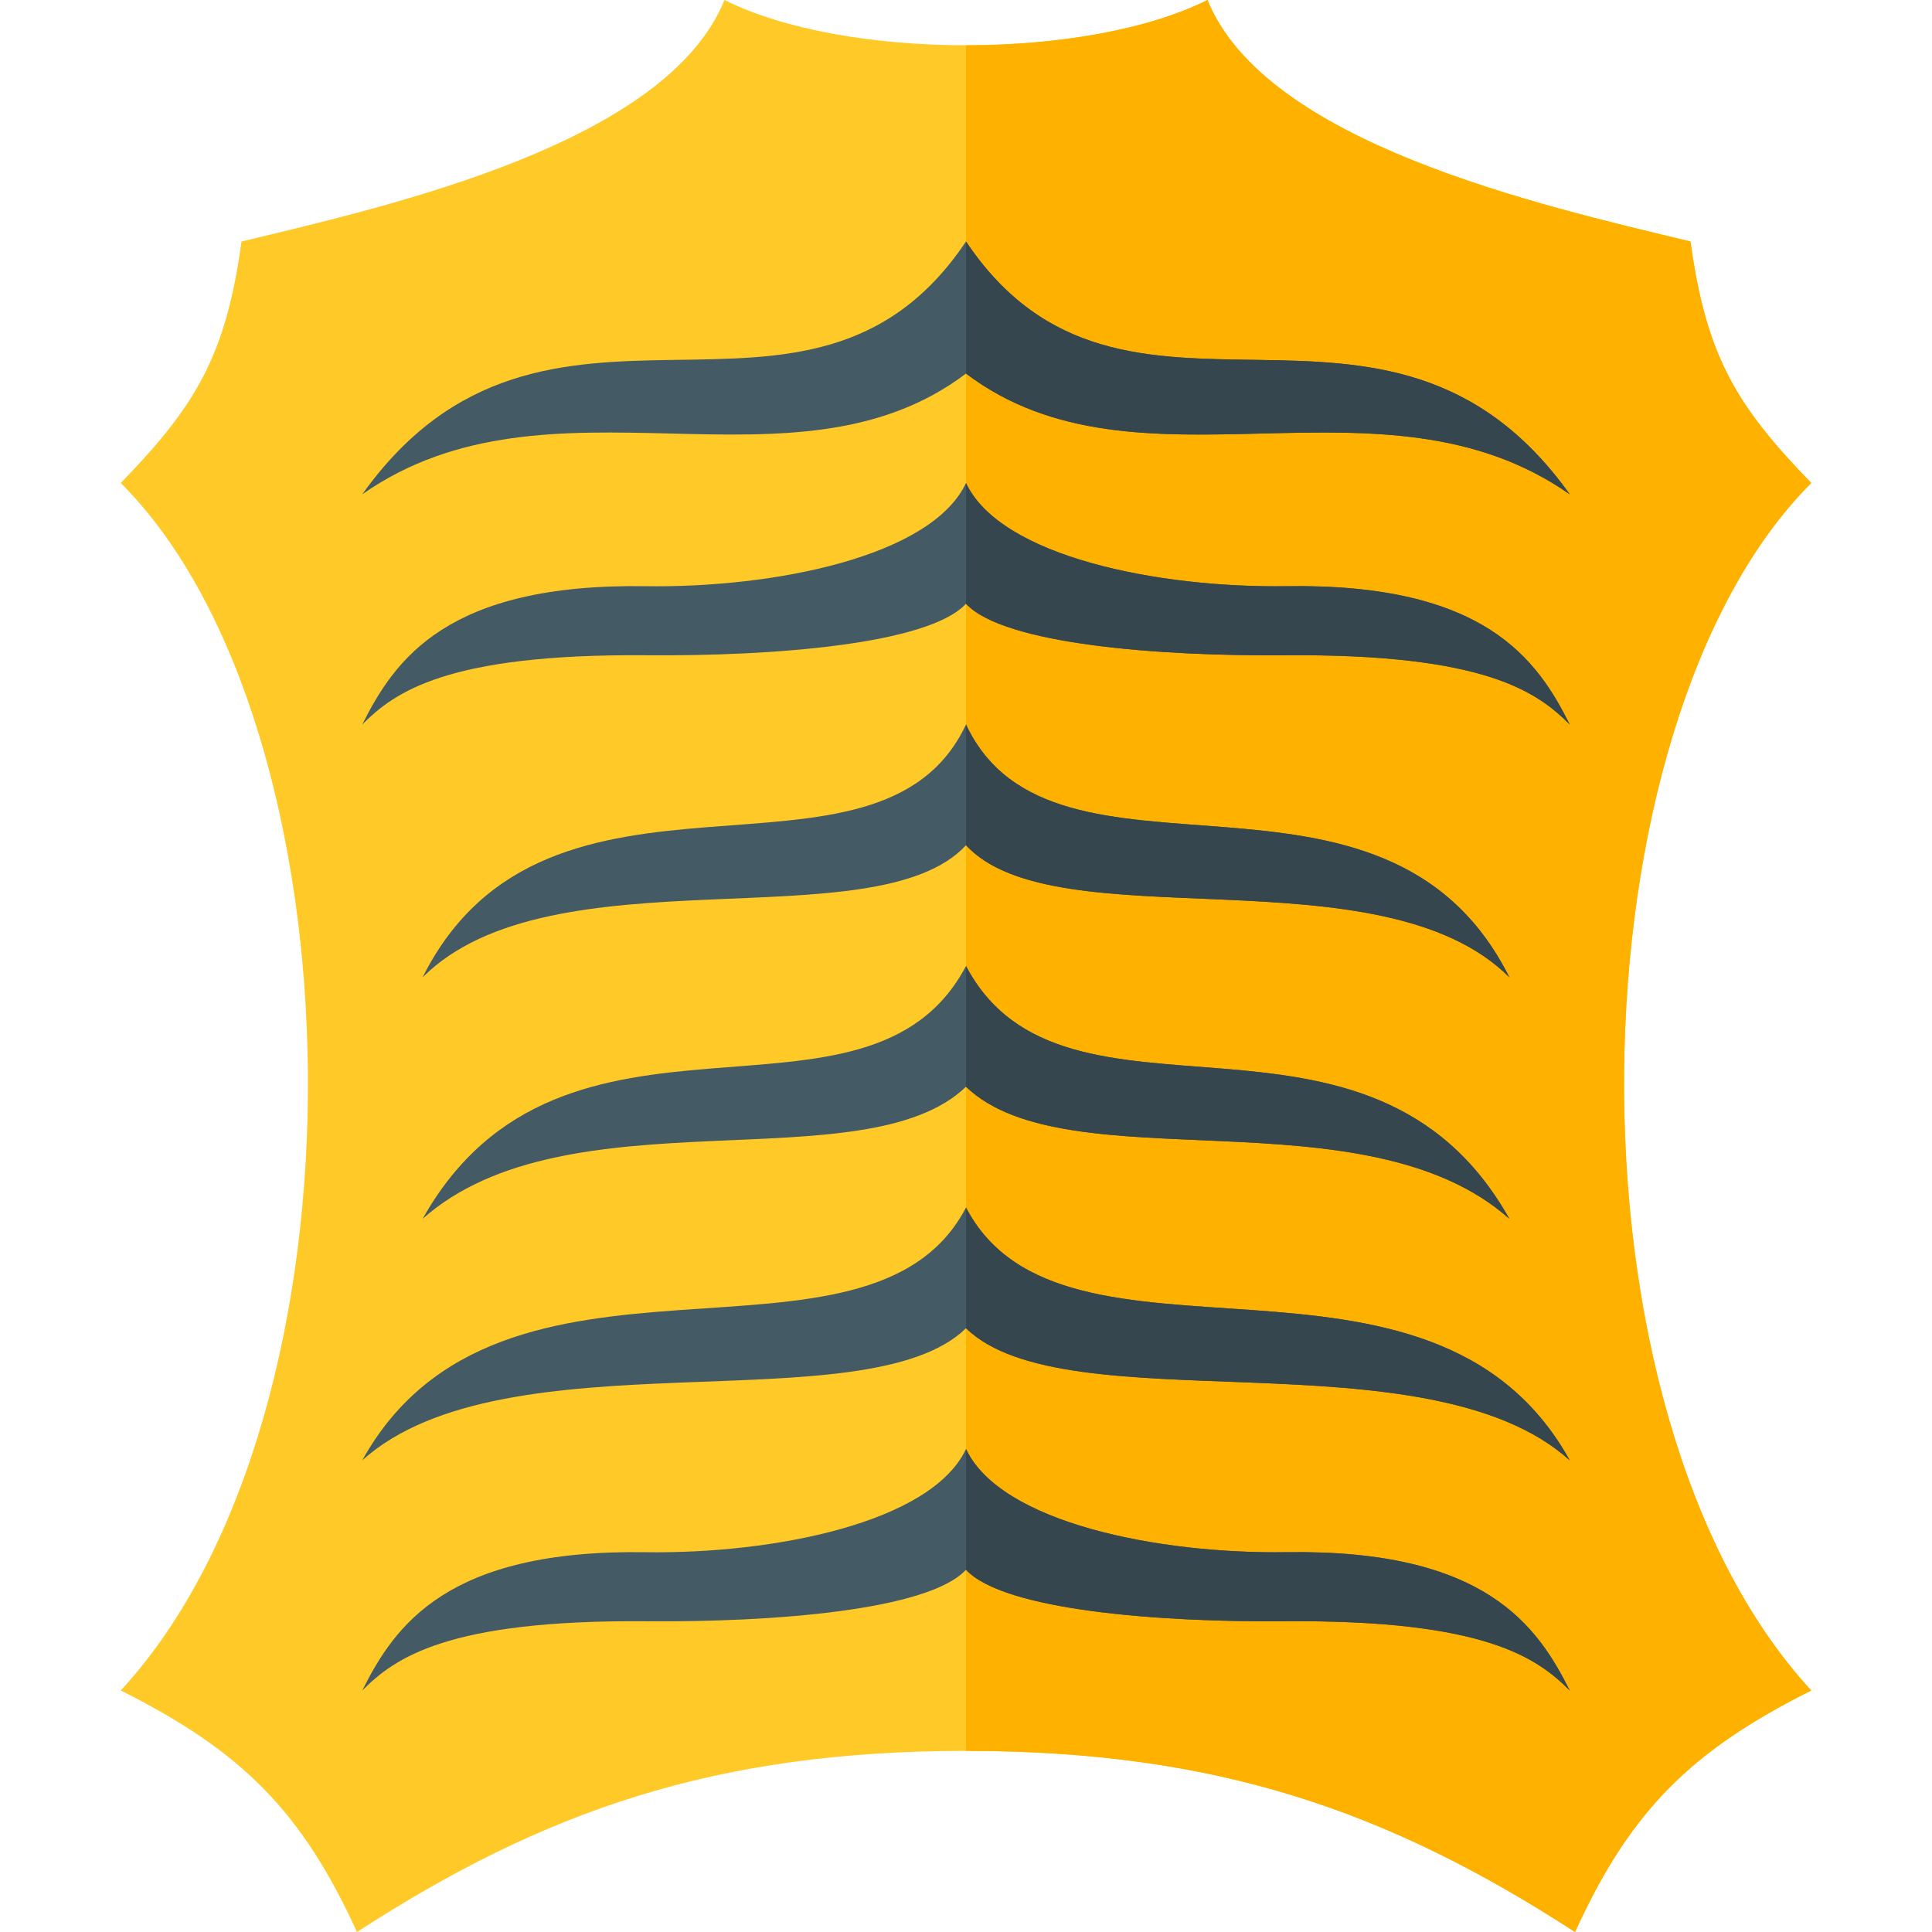
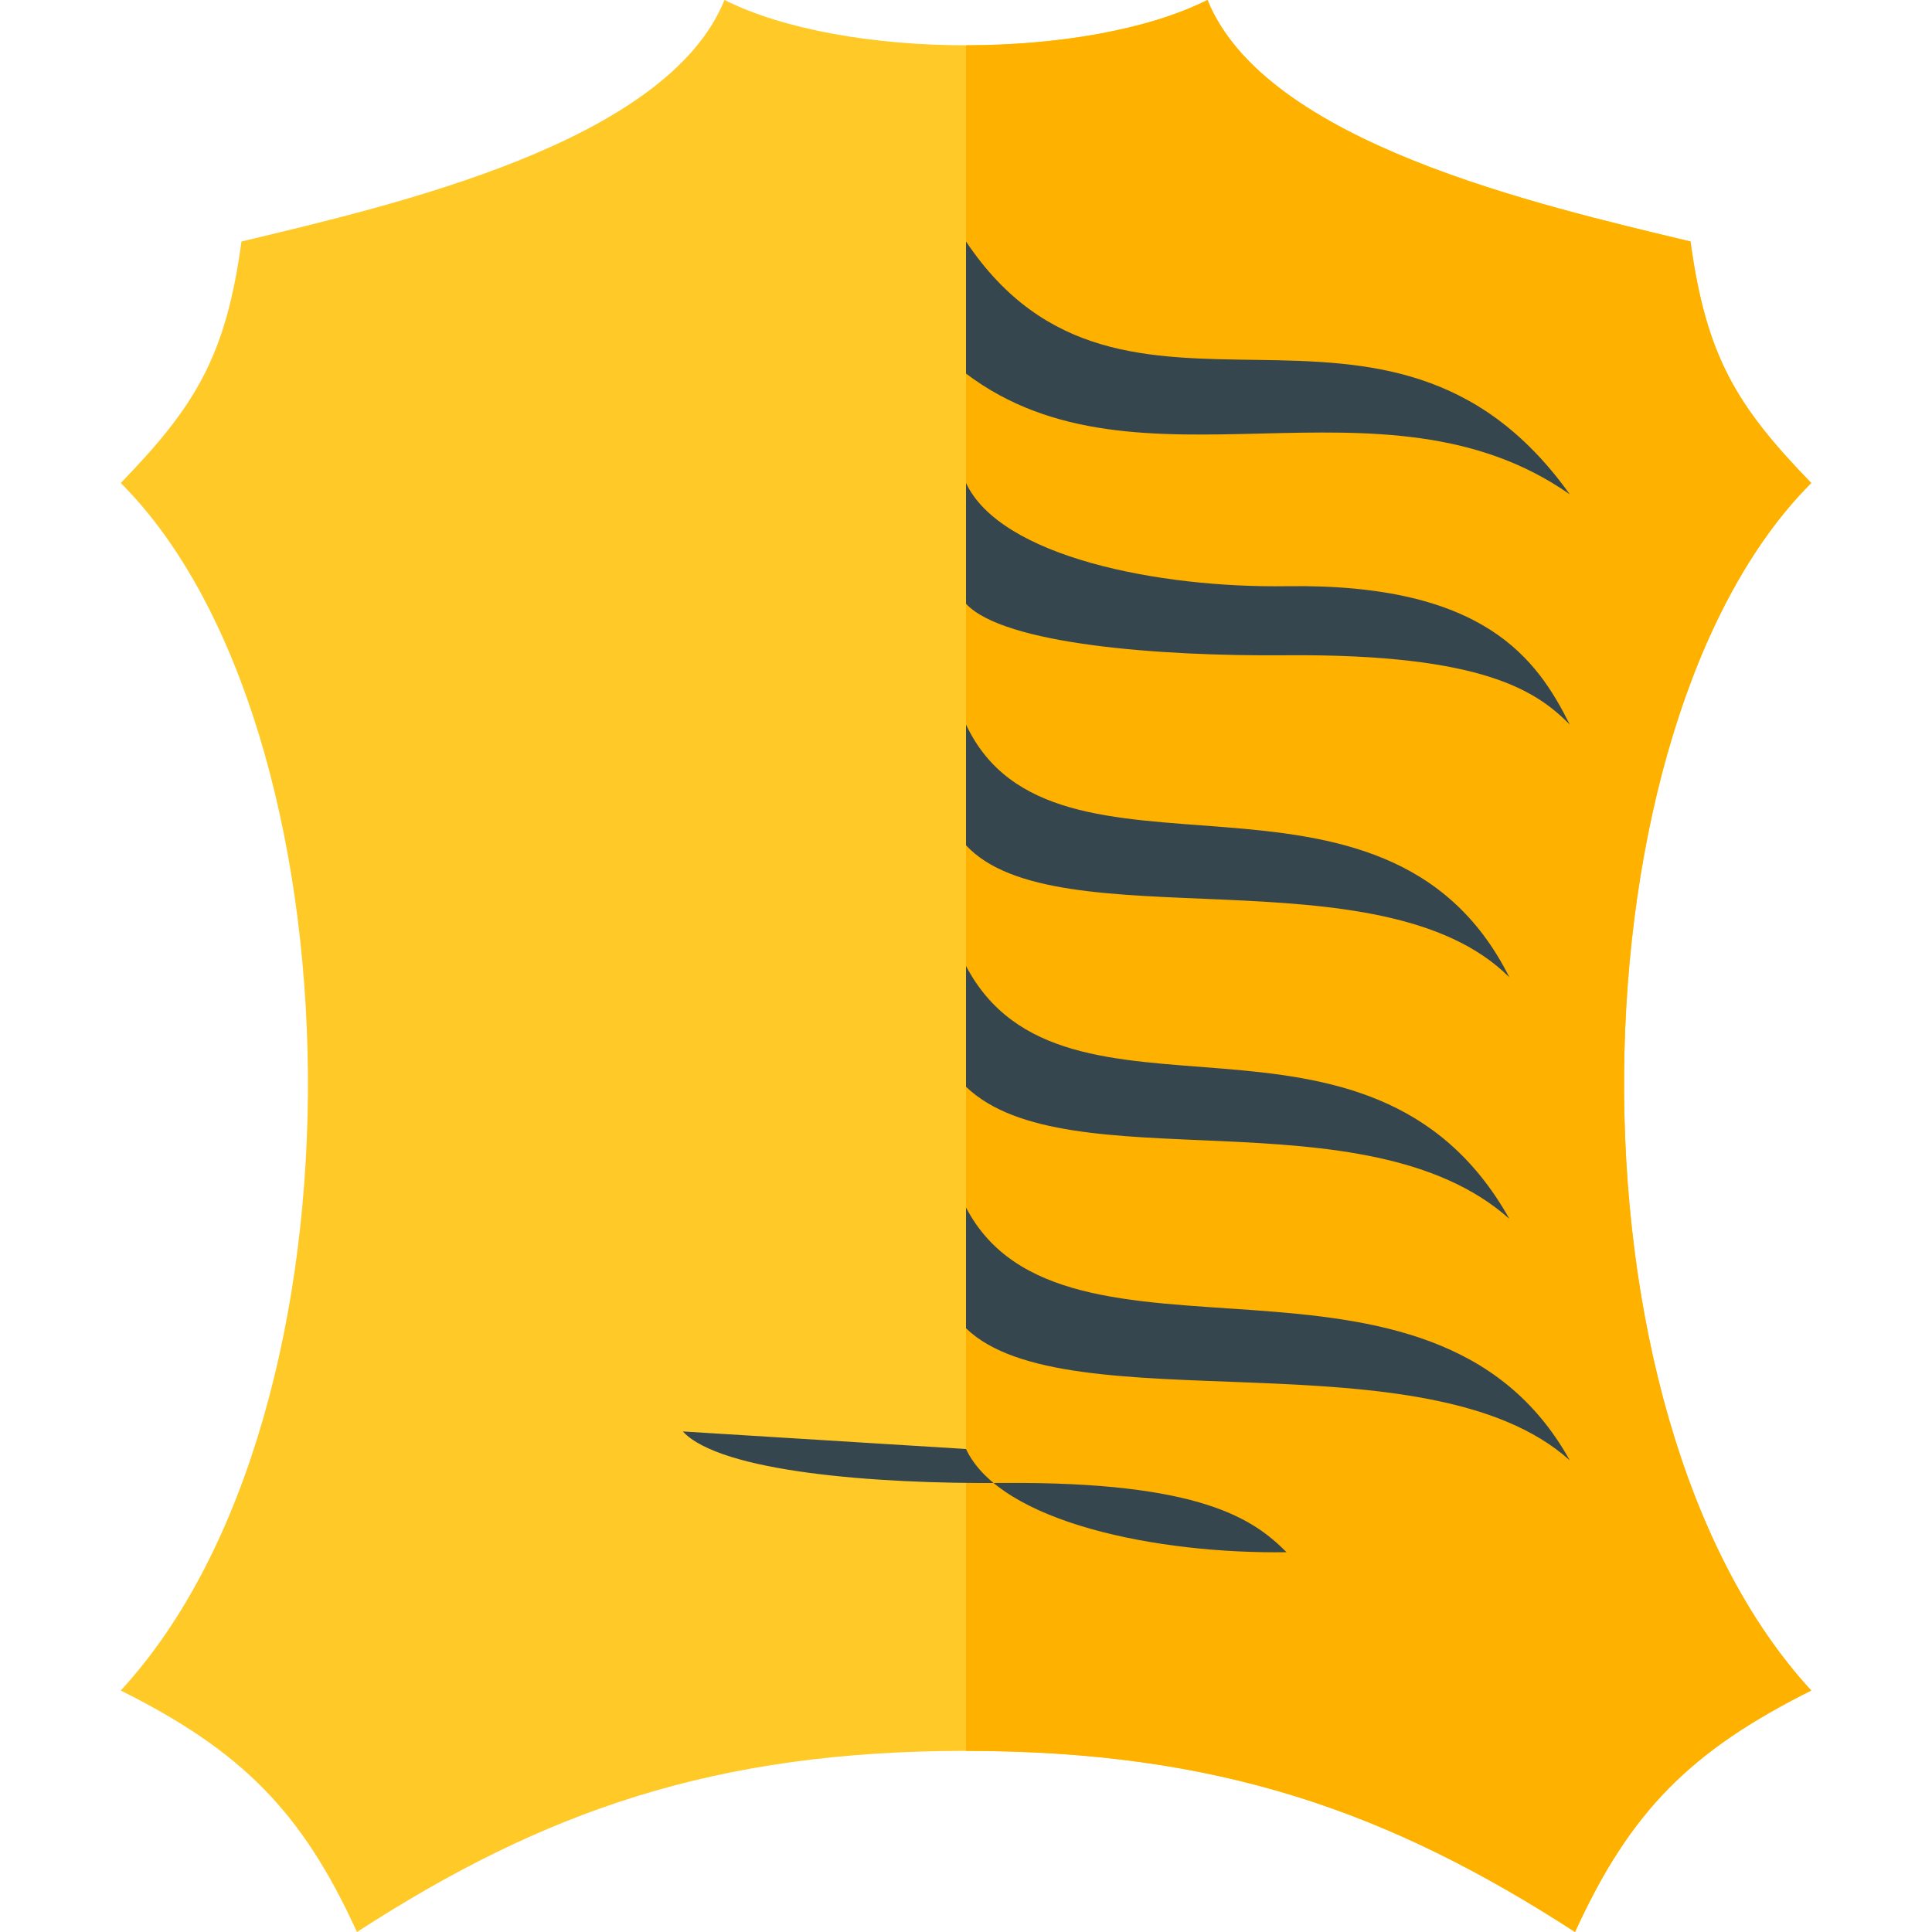
<svg xmlns="http://www.w3.org/2000/svg" version="1.1" viewBox="0 0 512 512">
  <g>
    <path d="M192,0c16,8 40,12 64,12c24,0 48,-4 64,-12c15.35,37.85 87.6,54.3 128,64c4.15,30.3 12.1,43.5 32,64c-64,64 -68.25,245.95 0,320c-32,16 -48,32 -62.6,64c-49.4,-32 -94.75,-48 -161.4,-48c-66.65,0 -112,16 -161.4,48c-14.6,-32 -30.6,-48 -62.6,-64c68.25,-74.05 64,-256 0,-320c19.9,-20.5 27.85,-33.7 32,-64c40.4,-9.7 112.65,-26.15 128,-64z" fill="#ffc928" />
    <path d="M256,12c24,0 48,-4 64,-12c15.35,37.85 87.6,54.3 128,64c4.15,30.3 12.1,43.5 32,64c-64,64 -68.25,245.95 0,320c-32,16 -48,32 -62.6,64c-49.4,-32 -94.75,-48 -161.4,-48z" fill="#ffb100" />
-     <path d="M256,99c-45.75,34.6 -110.2,-2.9 -160,32c48.6,-68.1 118.15,-4.55 160,-67c41.85,62.45 111.4,-1.1 160,67c-49.8,-34.9 -114.25,2.6 -160,-32z M256,160c-9.95,10.75 -51.1,13.95 -84.95,13.65c-52.65,-0.4 -66.45,9.75 -75.05,18.35c8.6,-17.15 22.4,-37.45 75.05,-36.65c33.85,0.5 75.75,-7.75 84.95,-27.35c9.2,19.6 51.1,27.85 84.95,27.35c52.65,-0.8 66.45,19.5 75.05,36.65c-8.6,-8.6 -22.4,-18.75 -75.05,-18.35c-33.85,0.3 -75,-2.9 -84.95,-13.65z M256,224c-23.85,25.8 -109.95,0.95 -144,35c33.1,-66.2 120.85,-17.65 144,-67c23.15,49.35 110.9,0.8 144,67c-34.05,-34.05 -120.15,-9.2 -144,-35z M256,288c-26.85,25.8 -105.7,0.95 -144,35c37.2,-66.2 118,-17.65 144,-67c26,49.35 106.8,0.8 144,67c-38.3,-34.05 -117.15,-9.2 -144,-35z M256,352c-26.5,25.8 -122.15,0.95 -160,35c36.75,-66.2 134.3,-17.65 160,-67c25.7,49.35 123.25,0.8 160,67c-37.85,-34.05 -133.5,-9.2 -160,-35z M256,416c-9.95,10.75 -51.1,13.95 -84.95,13.65c-52.65,-0.4 -66.45,9.75 -75.05,18.35c8.6,-17.15 22.4,-37.45 75.05,-36.65c33.85,0.5 75.75,-7.75 84.95,-27.35c9.2,19.6 51.1,27.85 84.95,27.35c52.65,-0.8 66.45,19.5 75.05,36.65c-8.6,-8.6 -22.4,-18.75 -75.05,-18.35c-33.85,0.3 -75,-2.9 -84.95,-13.65z" fill="#445a64" />
-     <path d="M256,64c41.85,62.45 111.4,-1.1 160,67c-49.8,-34.9 -114.25,2.6 -160,-32z M256,128c9.2,19.6 51.1,27.85 84.95,27.35c52.65,-0.8 66.45,19.5 75.05,36.65c-8.6,-8.6 -22.4,-18.75 -75.05,-18.35c-33.85,0.3 -75,-2.9 -84.95,-13.65z M256,192c23.15,49.35 110.9,0.8 144,67c-34.05,-34.05 -120.15,-9.2 -144,-35z M256,256c26,49.35 106.8,0.8 144,67c-38.3,-34.05 -117.15,-9.2 -144,-35z M256,320c25.7,49.35 123.25,0.8 160,67c-37.85,-34.05 -133.5,-9.2 -160,-35z M256,384c9.2,19.6 51.1,27.85 84.95,27.35c52.65,-0.8 66.45,19.5 75.05,36.65c-8.6,-8.6 -22.4,-18.75 -75.05,-18.35c-33.85,0.3 -75,-2.9 -84.95,-13.65z" fill="#36464e" />
+     <path d="M256,64c41.85,62.45 111.4,-1.1 160,67c-49.8,-34.9 -114.25,2.6 -160,-32z M256,128c9.2,19.6 51.1,27.85 84.95,27.35c52.65,-0.8 66.45,19.5 75.05,36.65c-8.6,-8.6 -22.4,-18.75 -75.05,-18.35c-33.85,0.3 -75,-2.9 -84.95,-13.65z M256,192c23.15,49.35 110.9,0.8 144,67c-34.05,-34.05 -120.15,-9.2 -144,-35z M256,256c26,49.35 106.8,0.8 144,67c-38.3,-34.05 -117.15,-9.2 -144,-35z M256,320c25.7,49.35 123.25,0.8 160,67c-37.85,-34.05 -133.5,-9.2 -160,-35z M256,384c9.2,19.6 51.1,27.85 84.95,27.35c-8.6,-8.6 -22.4,-18.75 -75.05,-18.35c-33.85,0.3 -75,-2.9 -84.95,-13.65z" fill="#36464e" />
  </g>
</svg>